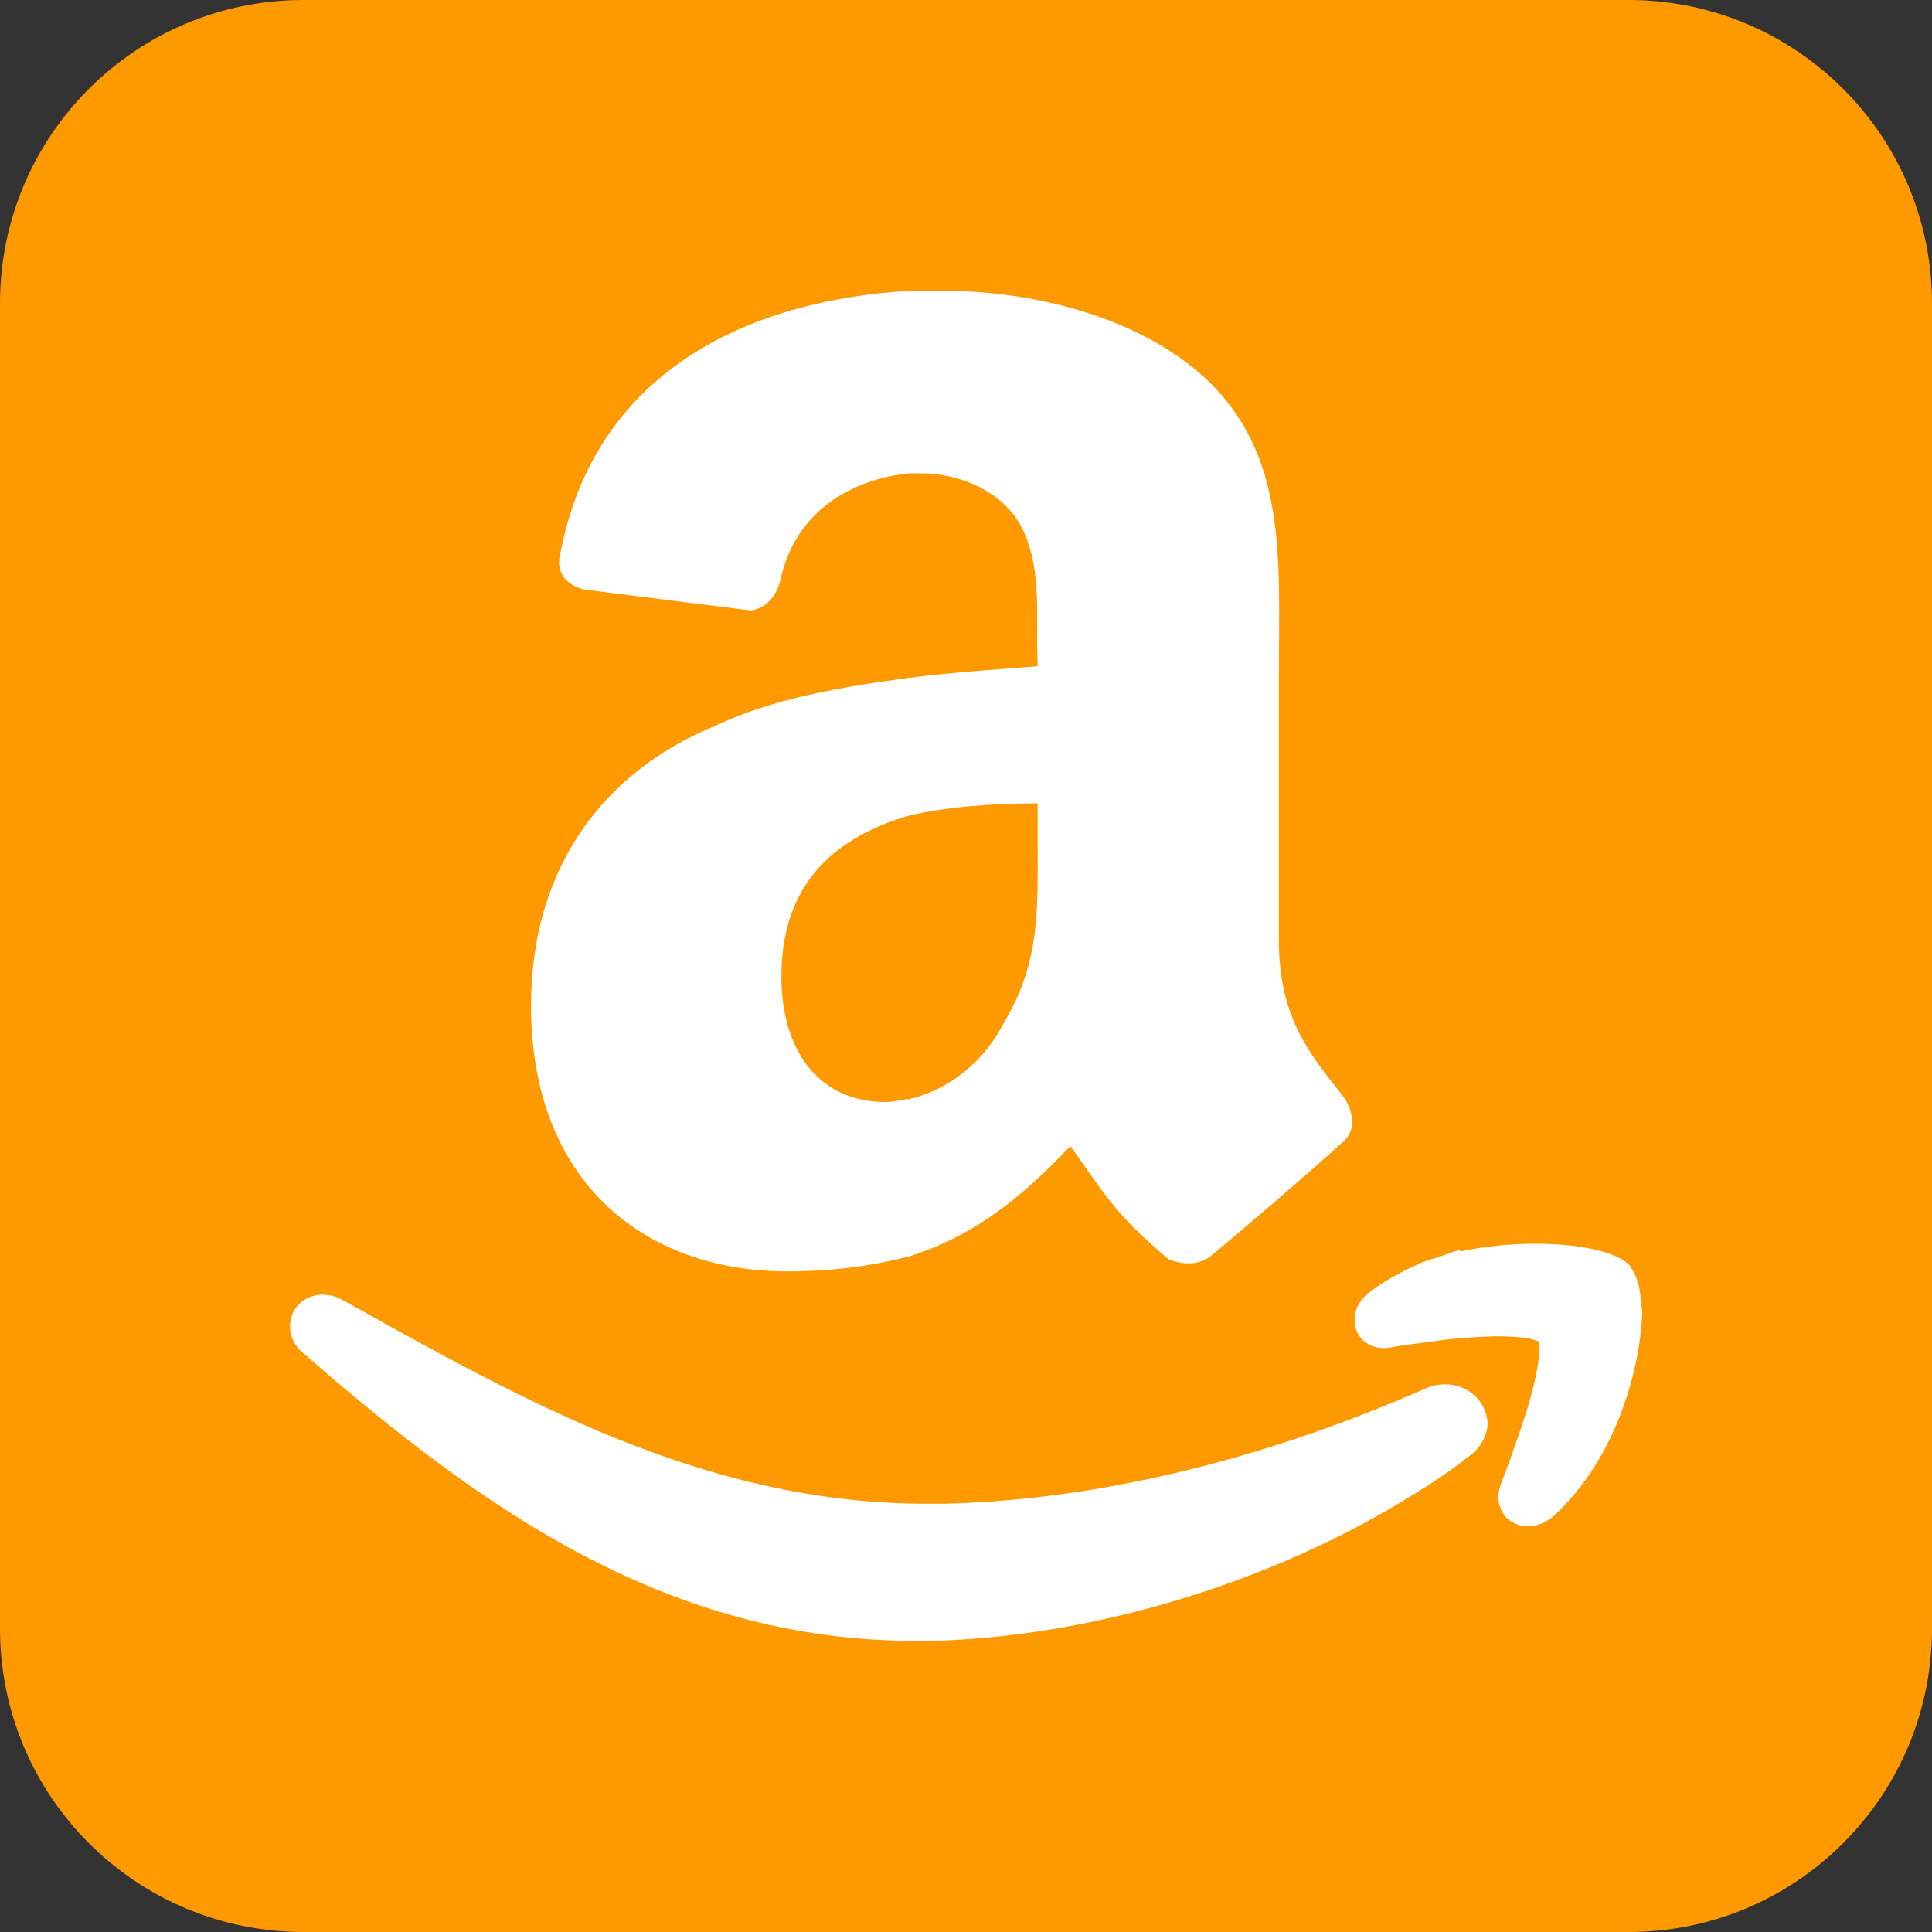
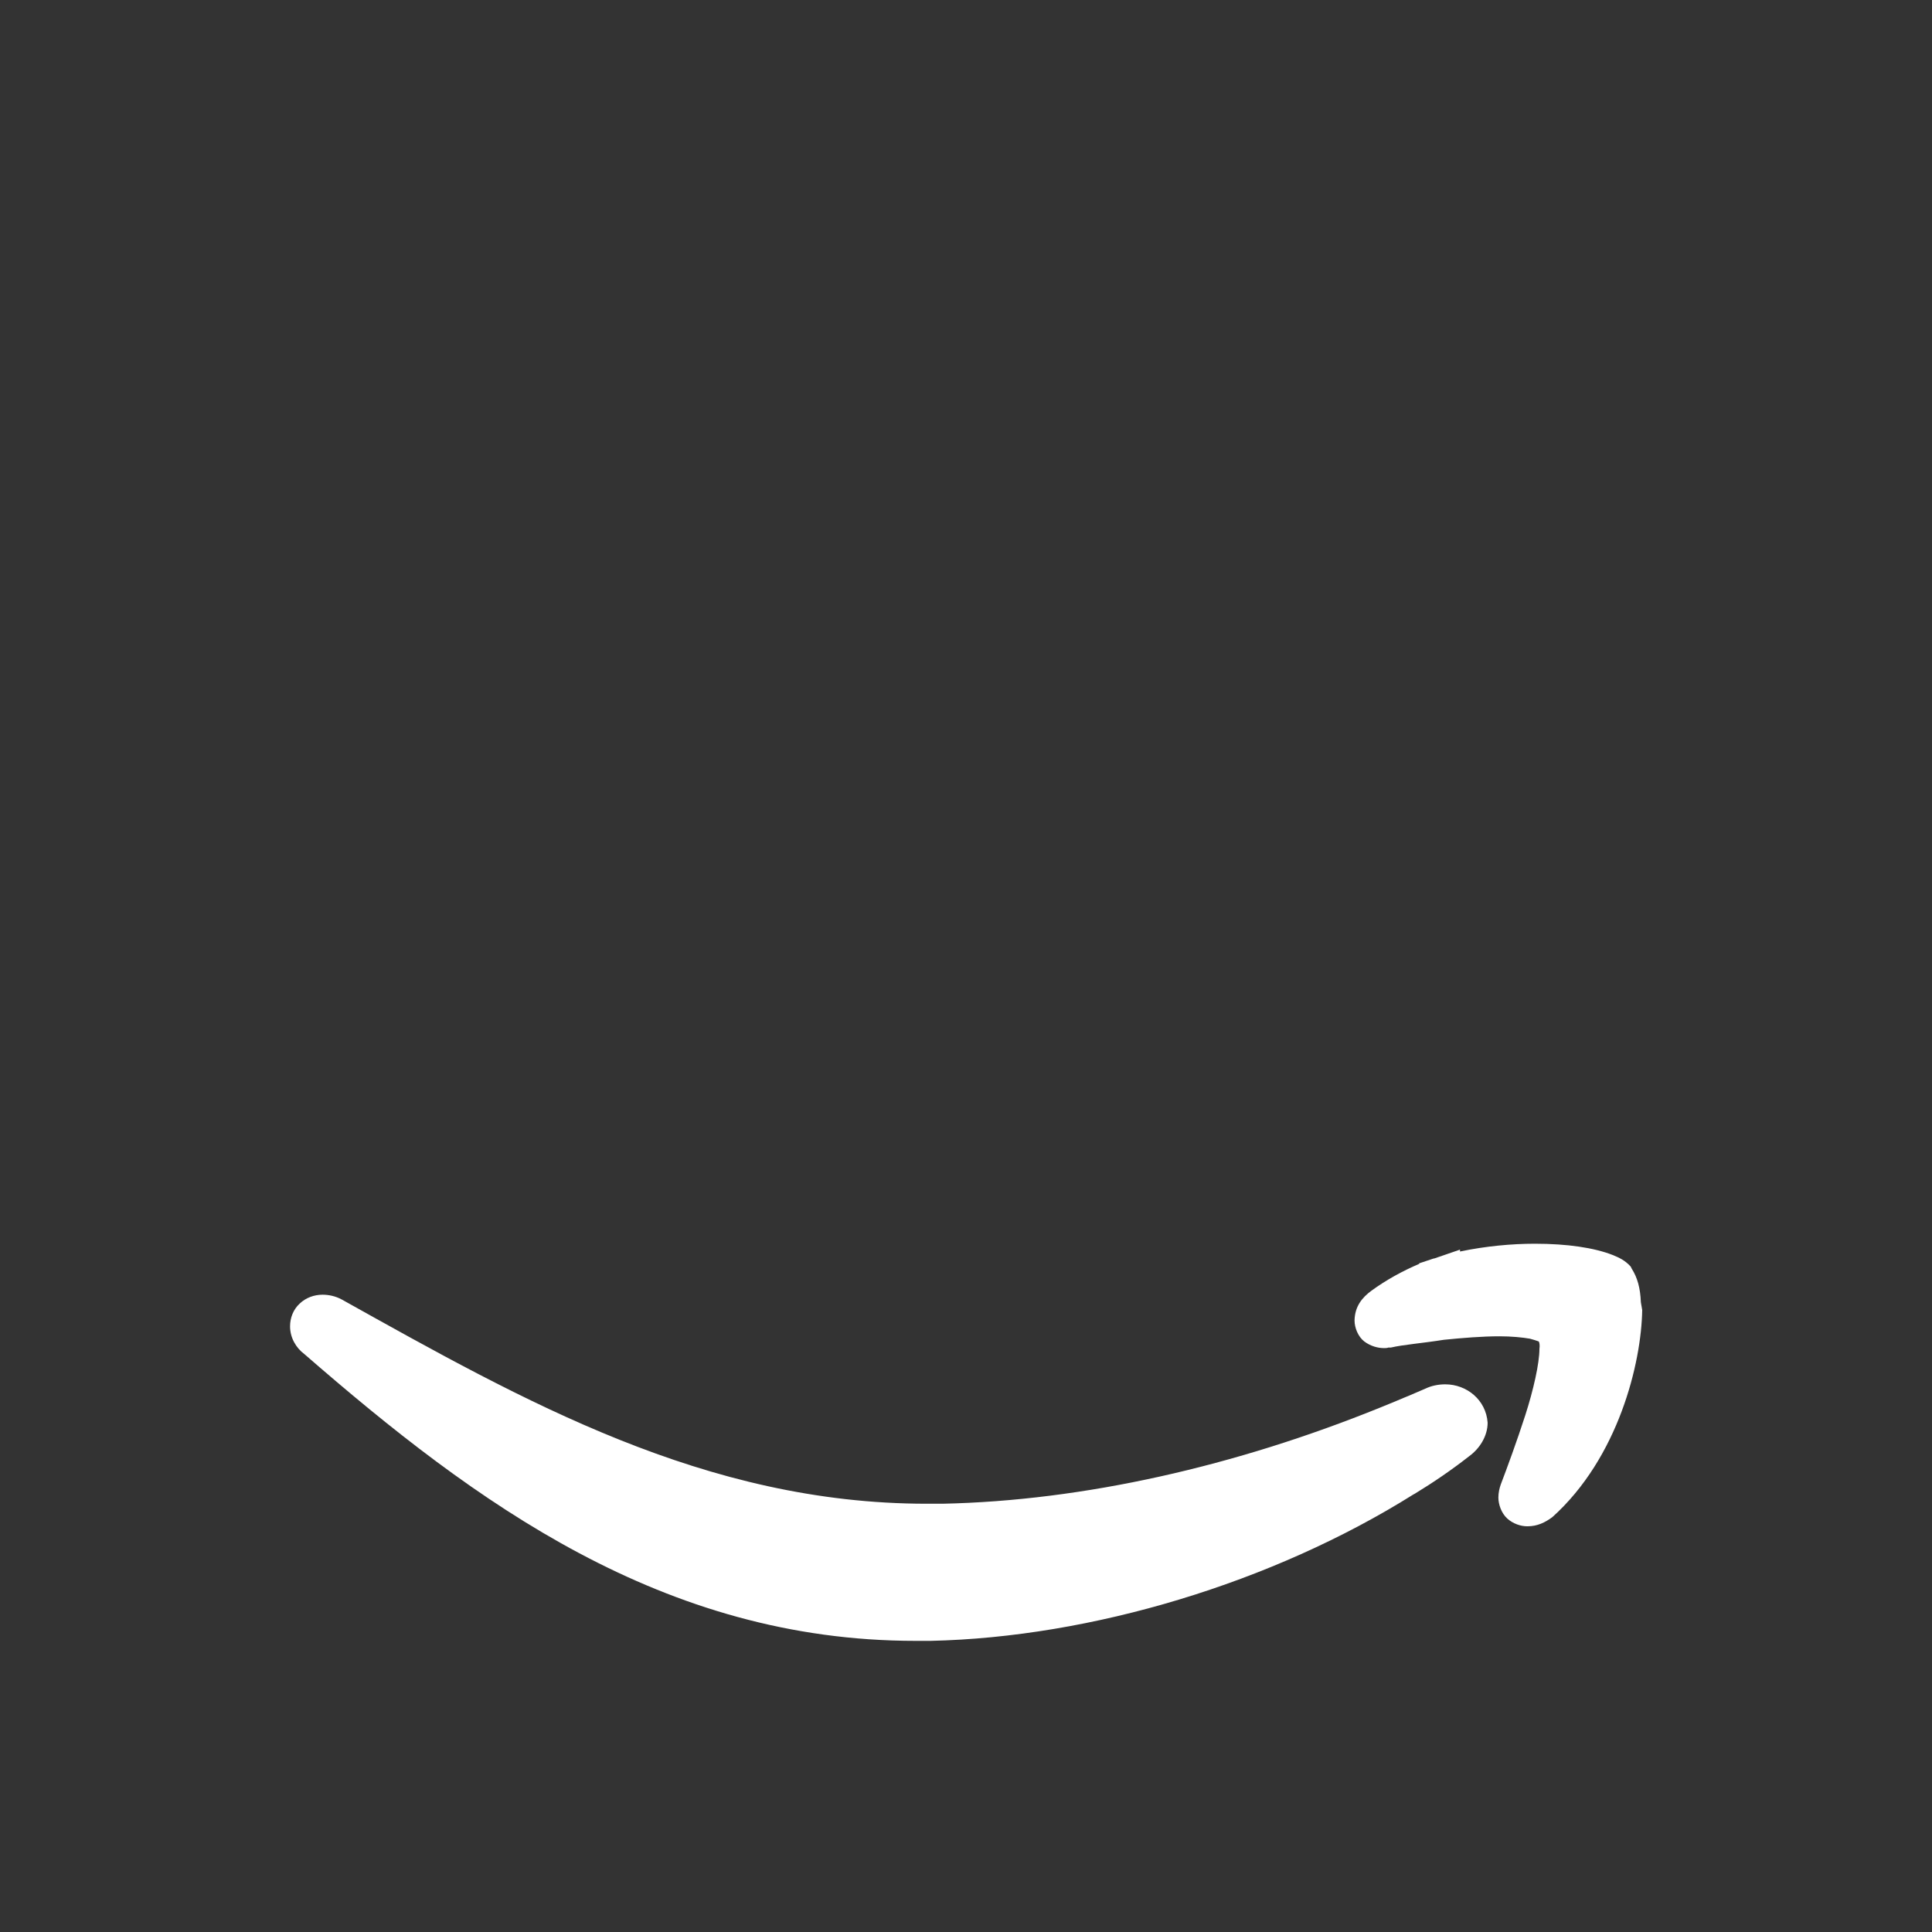
<svg xmlns="http://www.w3.org/2000/svg" version="1.1" id="Layer_1" x="0px" y="0px" viewBox="0 0 72 72" style="enable-background:new 0 0 72 72;" xml:space="preserve">
  <rect x="0" y="0" width="72" height="72" fill="#333333" stroke="none" />
  <style type="text/css">
	.st0{fill:url(#SVGID_1_);}
	.st1{fill:url(#SVGID_2_);}
	.st2{fill:#FFFFFF;}
	.st3{fill:url(#path1092_2_);}
	.st4{fill:url(#path1068_1_);}
	.st5{fill:url(#path28_1_);}
	.st6{fill:url(#path1165_2_);}
	.st7{fill:url(#SVGID_3_);}
	.st8{fill:#32BA46;}
	.st9{fill:none;}
	.st10{fill:#25F4EE;}
	.st11{fill:#FE2C55;}
	.st12{fill:#FFFC00;}
	.st13{fill:#020202;}
	.st14{fill:url(#SVGID_4_);}
	.st15{fill-rule:evenodd;clip-rule:evenodd;fill:url(#SVGID_5_);}
	.st16{fill:#E40625;}
	.st17{fill:url(#SVGID_6_);}
	.st18{fill:#FF0000;}
	.st19{opacity:0.554;fill:url(#SVGID_7_);enable-background:new    ;}
	.st20{fill:#4CB2E1;}
	.st21{stroke:#FFFFFF;stroke-width:0.022;stroke-miterlimit:10;}
	.st22{fill:#62509C;}
	.st23{fill:#E31019;}
	.st24{fill:#B11917;}
	.st25{fill:url(#SVGID_8_);}
	.st26{fill:#FFC220;}
	.st27{fill:#0157E9;}
	.st28{fill-rule:evenodd;clip-rule:evenodd;fill:#343B45;}
	.st29{fill-rule:evenodd;clip-rule:evenodd;fill:#F4981A;}
	.st30{fill:#FF005F;}
	.st31{fill:#1ED760;}
	.st32{fill:#47704C;}
	.st33{fill:#C1CFC3;}
	.st34{fill:#FF8000;}
	.st35{fill:url(#SVGID_9_);}
	.st36{fill:#FF9900;}
	.st37{fill:#2D64FC;}
	.st38{fill:#43B95A;}
	.st39{fill:#0866FF;}
	.st40{fill:url(#SVGID_10_);}
	.st41{fill:url(#SVGID_11_);}
	.st42{fill:url(#SVGID_12_);}
	.st43{fill:#9146FF;}
	.st44{fill:#2196F3;}
	.st45{stroke:#FFFFFF;stroke-width:0.124;stroke-miterlimit:10;}
	.st46{fill-rule:evenodd;clip-rule:evenodd;fill:#FFFFFF;}
	.st47{fill:#D1D3D4;}
</style>
-   <path class="st36" d="M60.69,72H11.31C5.06,72,0,66.94,0,60.69V11.31C0,5.06,5.06,0,11.31,0h49.38C66.94,0,72,5.06,72,11.31v49.38  C72,66.94,66.94,72,60.69,72z" />
  <g id="Amazon">
-     <path class="st46" d="M38.67,24.83c-1.45,0.11-3.12,0.22-4.78,0.43c-2.56,0.34-5.11,0.78-7.21,1.78   c-4.11,1.67-6.89,5.22-6.89,10.44c0,6.56,4.22,9.9,9.55,9.9c1.78,0,3.23-0.22,4.55-0.56c2.12-0.67,3.9-1.88,6-4.11   c1.21,1.67,1.56,2.45,3.66,4.22c0.56,0.22,1.11,0.22,1.56-0.11c1.34-1.11,3.68-3.12,4.89-4.22c0.56-0.45,0.45-1.11,0.11-1.67   c-1.21-1.56-2.45-2.9-2.45-5.89v-9.97c0-4.22,0.34-8.12-2.77-11c-2.56-2.34-6.56-3.23-9.68-3.23h-1.34   c-5.65,0.33-11.65,2.77-12.99,9.79c-0.22,0.89,0.45,1.23,0.89,1.34l6.22,0.78c0.67-0.11,1-0.67,1.11-1.21   c0.56-2.45,2.56-3.66,4.77-3.9h0.45c1.34,0,2.77,0.56,3.55,1.67c0.89,1.34,0.78,3.12,0.78,4.68L38.67,24.83L38.67,24.83z    M37.44,38.06c-0.78,1.56-2.12,2.56-3.55,2.9c-0.22,0-0.56,0.11-0.89,0.11c-2.45,0-3.88-1.88-3.88-4.68c0-3.55,2.1-5.22,4.77-6   c1.45-0.33,3.12-0.45,4.78-0.45v1.34C38.67,33.83,38.78,35.83,37.44,38.06z" />
    <path class="st46" d="M53.86,51.59c-0.25,0-0.51,0.05-0.74,0.16c-0.27,0.11-0.54,0.24-0.8,0.34l-0.38,0.16l-0.49,0.2l0,0   c-5.4,2.19-11.07,3.48-16.33,3.59c-0.2,0-0.38,0-0.58,0c-8.26,0-15.01-3.82-21.8-7.61c-0.24-0.13-0.49-0.18-0.72-0.18   c-0.31,0-0.62,0.11-0.85,0.33c-0.24,0.22-0.36,0.53-0.36,0.85c0,0.42,0.22,0.8,0.53,1.03c6.38,5.55,13.37,10.69,22.78,10.69   c0.18,0,0.36,0,0.56,0c5.98-0.13,12.74-2.16,18-5.46l0.04-0.02c0.69-0.42,1.38-0.89,2.03-1.4c0.4-0.29,0.69-0.76,0.69-1.25   C55.38,52.17,54.66,51.59,53.86,51.59z M61.15,48.53L61.15,48.53c-0.02-0.53-0.13-0.92-0.34-1.25l-0.02-0.04l-0.02-0.04   c-0.22-0.24-0.43-0.33-0.67-0.43c-0.69-0.27-1.69-0.42-2.9-0.42c-0.87,0-1.83,0.09-2.79,0.29v-0.07l-0.96,0.33h-0.02l-0.54,0.18   v0.02c-0.63,0.27-1.23,0.6-1.78,1c-0.34,0.25-0.62,0.58-0.63,1.11c0,0.27,0.13,0.6,0.36,0.78c0.24,0.18,0.51,0.25,0.74,0.25   c0.05,0,0.11,0,0.16-0.02h0.05h0.04c0.47-0.11,1.16-0.16,1.98-0.29c0.69-0.07,1.43-0.13,2.07-0.13c0.45,0,0.85,0.04,1.14,0.09   c0.14,0.04,0.24,0.07,0.29,0.09c0.02,0,0.04,0.02,0.04,0.02c0.02,0.04,0.04,0.14,0.02,0.27c0,0.53-0.22,1.52-0.53,2.48   c-0.31,0.96-0.67,1.94-0.91,2.57c-0.05,0.14-0.09,0.31-0.09,0.49c0,0.25,0.11,0.58,0.33,0.78c0.22,0.2,0.51,0.29,0.74,0.29h0.02   c0.36,0,0.65-0.14,0.92-0.34c2.46-2.21,3.32-5.74,3.35-7.72L61.15,48.53z" />
  </g>
</svg>